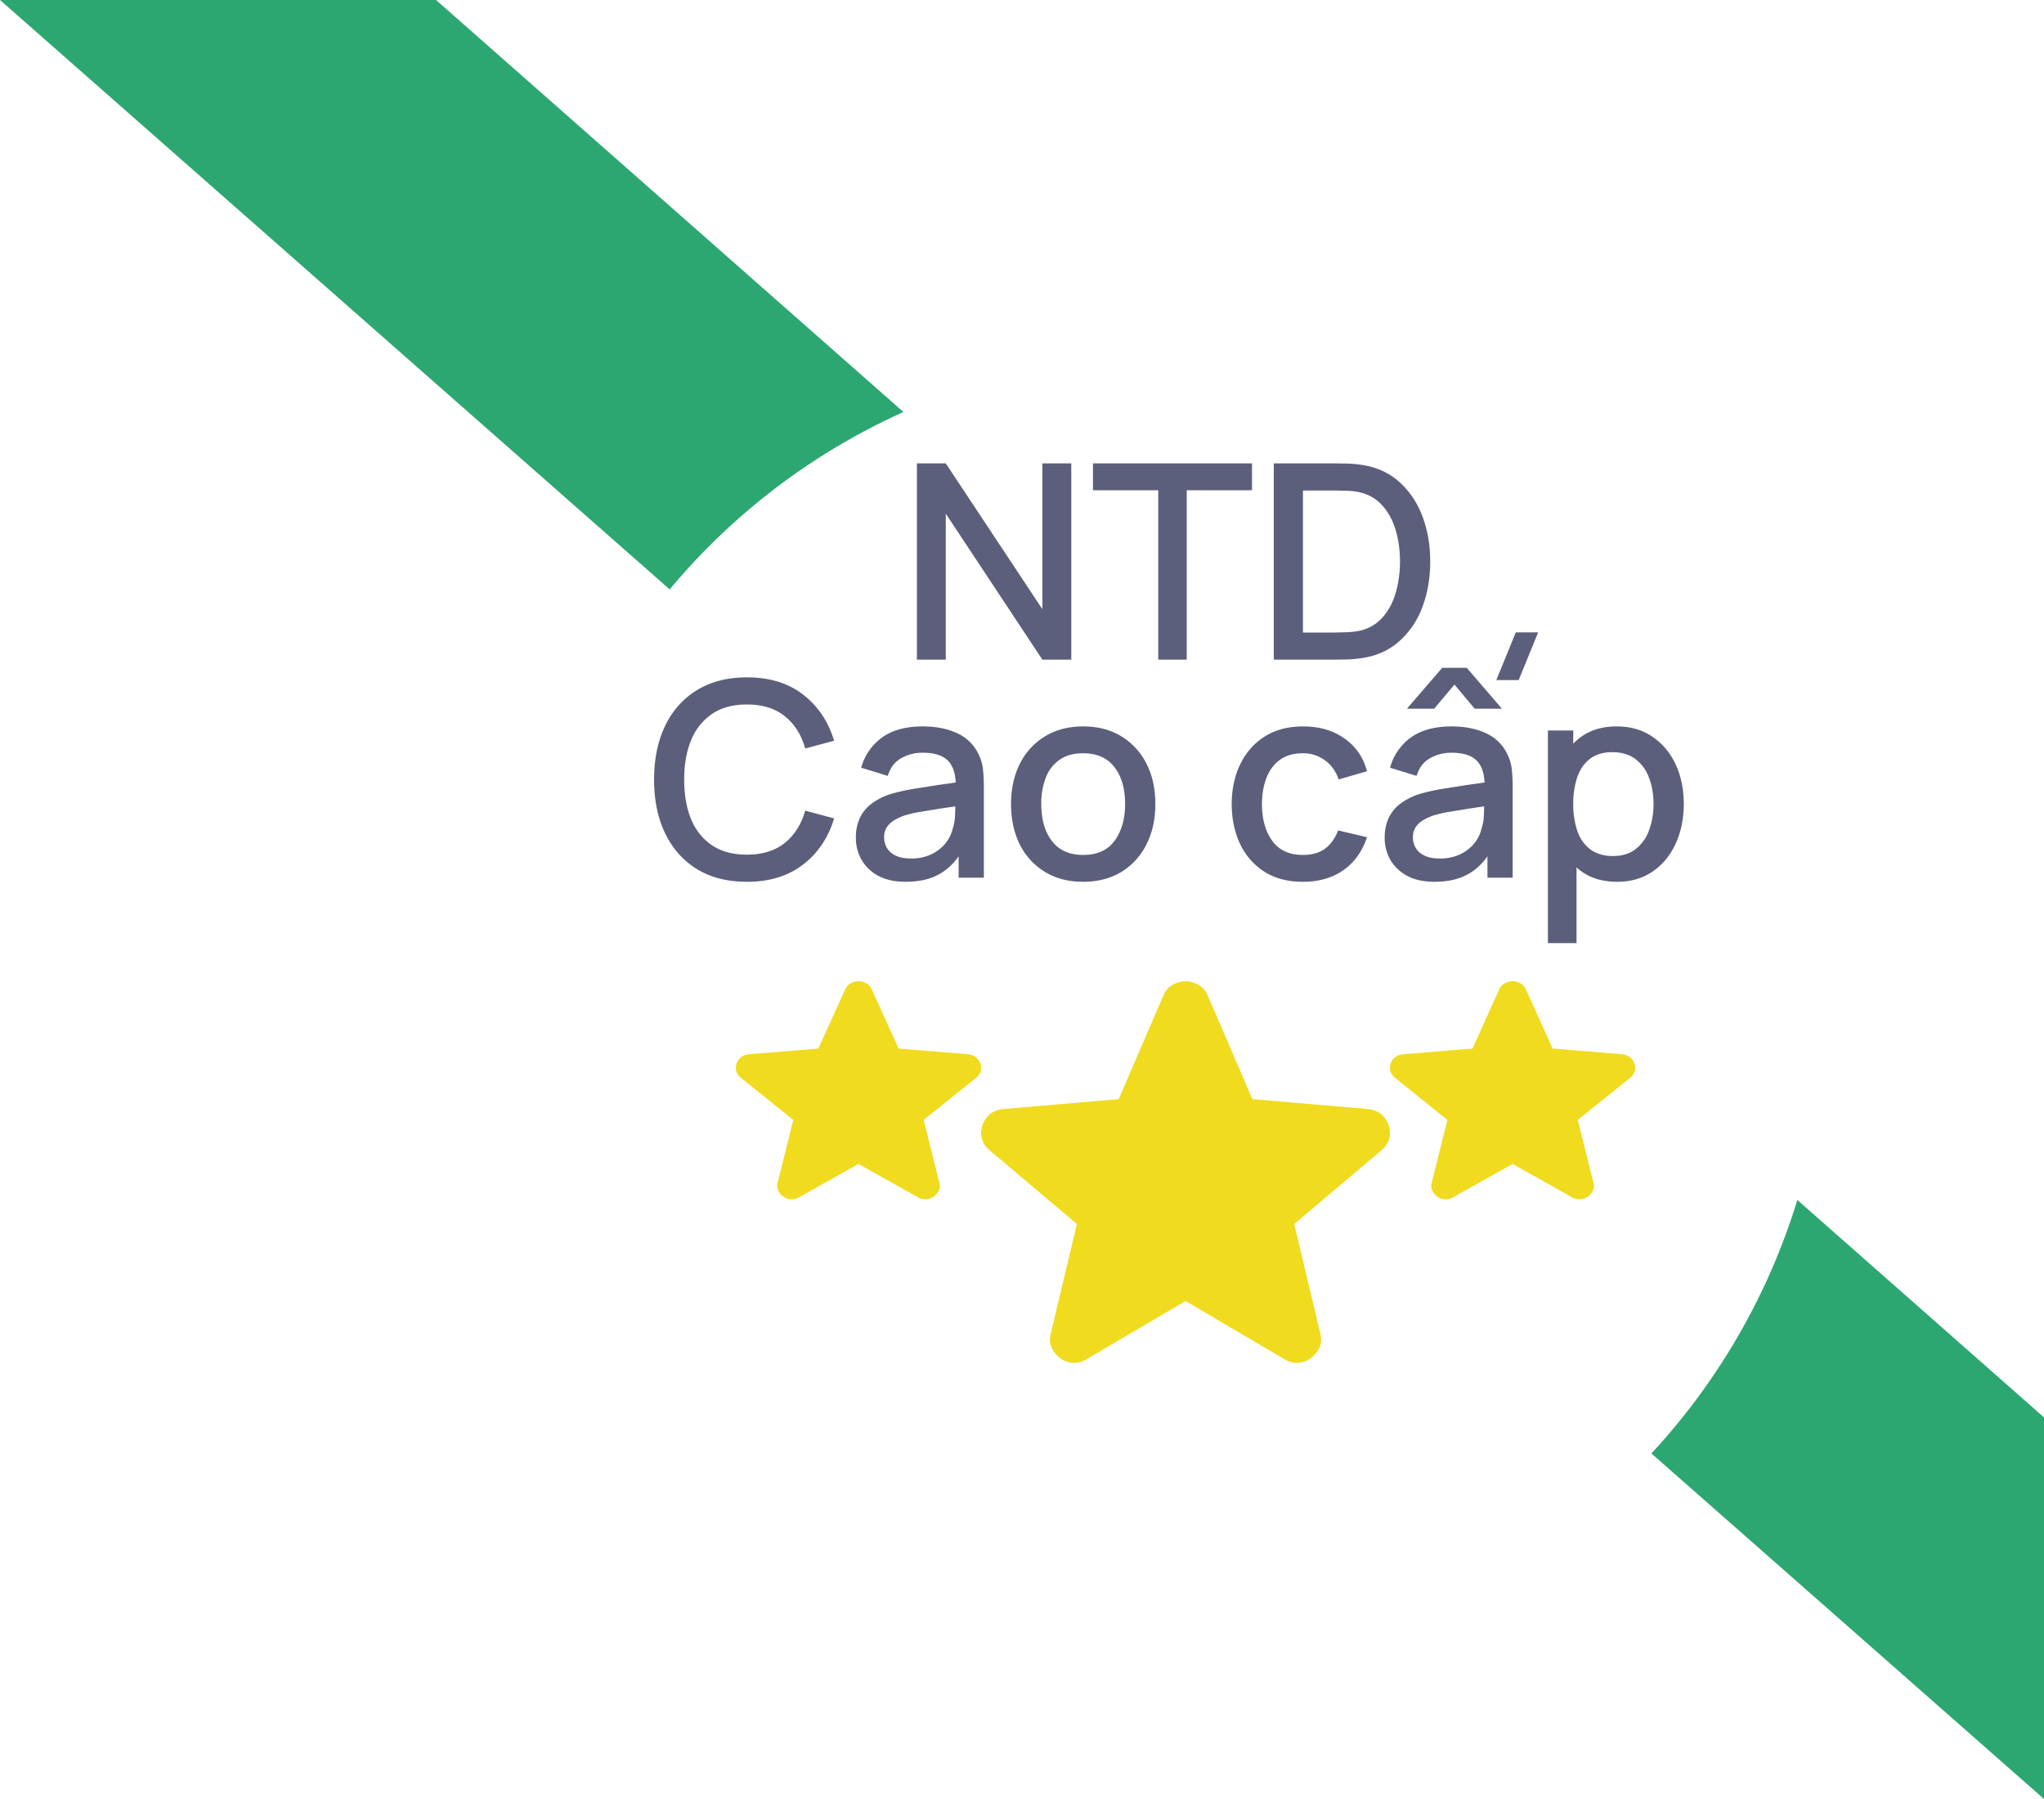
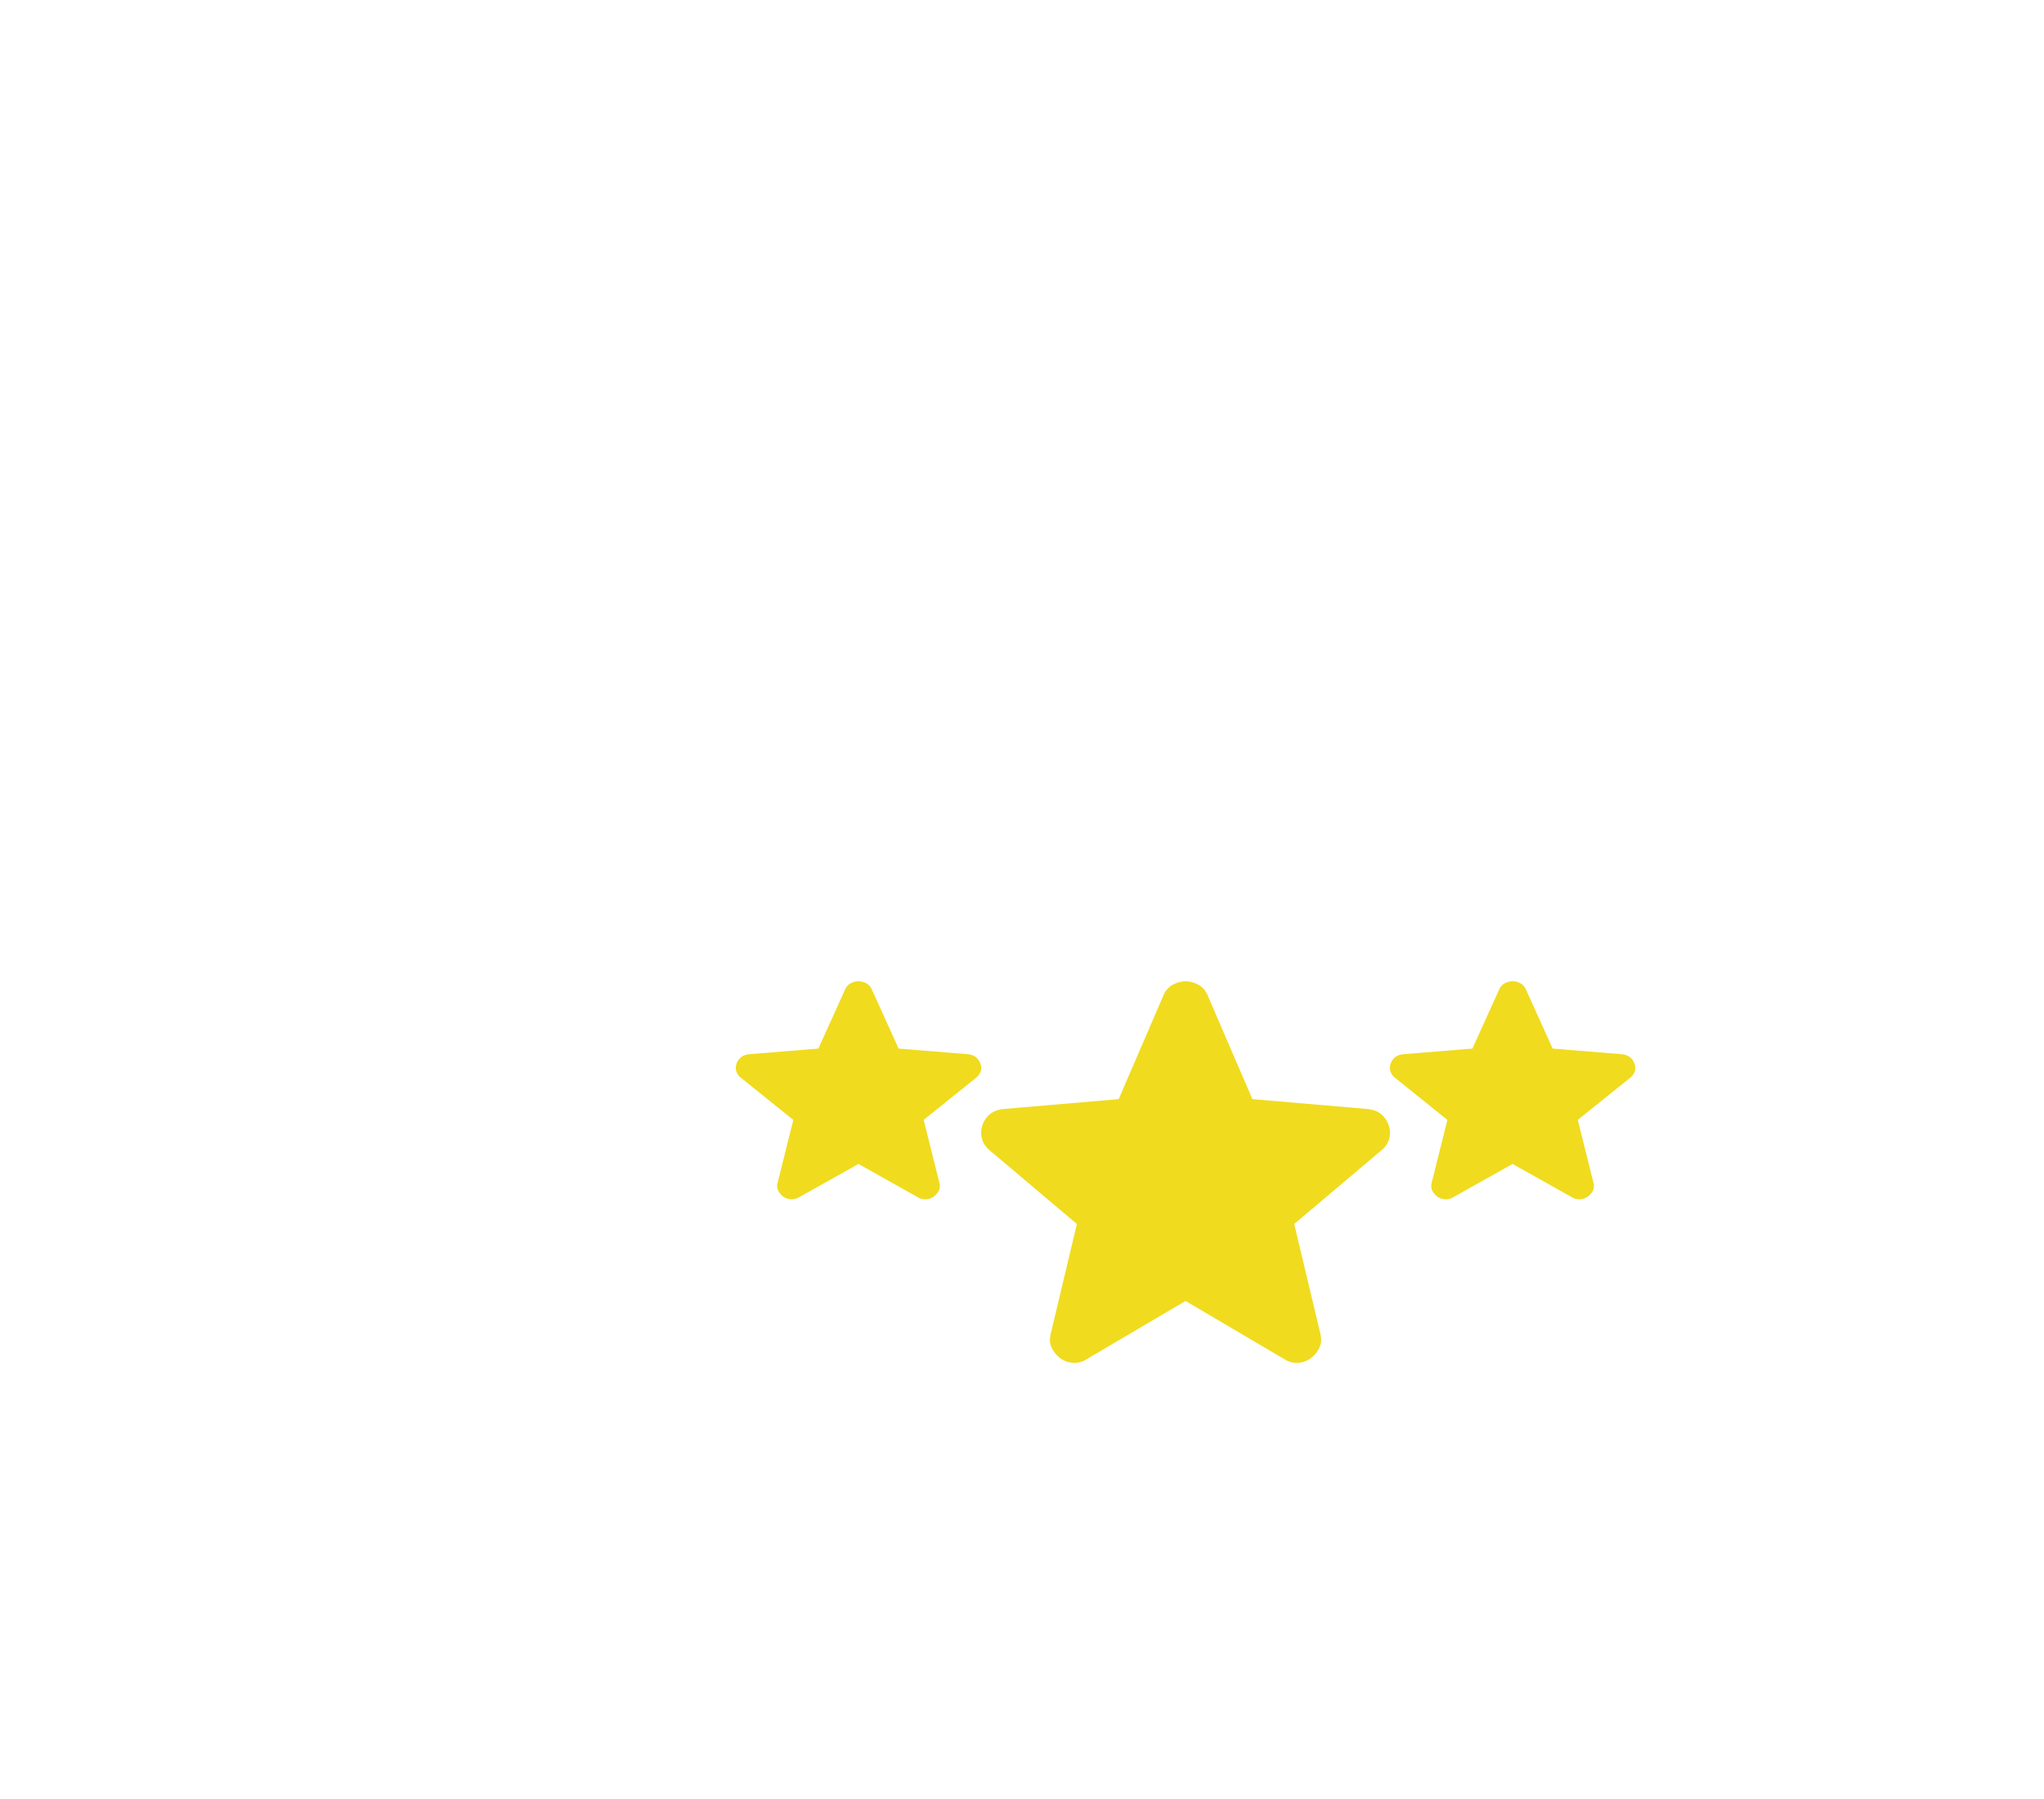
<svg xmlns="http://www.w3.org/2000/svg" width="75" height="66" fill="none">
-   <path d="M0 0H16L75 52V66L0 0Z" fill="#2da771" />
  <g filter="url(#A)">
-     <circle cx="43" cy="33" r="24" fill="#fff" />
-   </g>
-   <path d="M33.643 24.2V17h1.06l3.545 5.35V17h1.06v7.2h-1.06l-3.545-5.355V24.2h-1.06zm8.856 0v-6.215h-2.395V17h5.835v.985h-2.395V24.2h-1.045zm4.24 0V17h2.255l.37.005a4.36 4.36 0 0 1 .525.04c.563.07 1.037.272 1.42.605s.678.757.875 1.27.295 1.07.295 1.68-.098 1.177-.295 1.69a3.12 3.12 0 0 1-.875 1.265c-.383.33-.857.53-1.42.6a4.36 4.36 0 0 1-.525.04l-.37.005h-2.255zm1.07-.995h1.185l.405-.01a3.45 3.45 0 0 0 .415-.04 1.57 1.57 0 0 0 .89-.475c.23-.25.398-.557.505-.92a4.1 4.1 0 0 0 .16-1.16c0-.423-.055-.815-.165-1.175s-.28-.667-.51-.91-.52-.403-.88-.47c-.12-.023-.26-.037-.42-.04l-.4-.01h-1.185v5.21zM27.405 32.35c-.72 0-1.333-.157-1.84-.47s-.895-.757-1.165-1.32-.4-1.217-.4-1.96.133-1.397.4-1.96.658-1.002 1.165-1.315 1.12-.475 1.84-.475c.83 0 1.517.21 2.06.63s.927.985 1.14 1.695l-1.06.285c-.14-.503-.39-.898-.75-1.185s-.82-.43-1.39-.43c-.51 0-.935.115-1.275.345a2.12 2.12 0 0 0-.77.965c-.173.413-.255.895-.255 1.445s.08 1.032.25 1.445.43.735.77.965.77.345 1.28.345c.57 0 1.033-.143 1.39-.43s.61-.685.75-1.185l1.06.285c-.213.71-.593 1.275-1.14 1.695s-1.23.63-2.06.63zm5.825 0c-.4 0-.735-.073-1.005-.22a1.55 1.55 0 0 1-.615-.59 1.6 1.6 0 0 1-.205-.81 1.68 1.68 0 0 1 .145-.72c.097-.207.24-.382.43-.525a2.38 2.38 0 0 1 .7-.355 7.67 7.67 0 0 1 .815-.185l.955-.15 1-.14-.38.21c.007-.423-.083-.737-.27-.94s-.5-.31-.95-.31c-.283 0-.543.067-.78.2s-.402.347-.495.65l-.975-.3a2.02 2.02 0 0 1 .76-1.105c.377-.273.877-.41 1.5-.41.483 0 .903.083 1.26.25a1.58 1.58 0 0 1 .79.78 1.63 1.63 0 0 1 .16.56c.02.197.03.408.03.635V32.2h-.925v-1.235l.18.16c-.223.413-.508.722-.855.925s-.767.3-1.27.3zm.185-.855a1.74 1.74 0 0 0 .765-.155c.213-.107.385-.242.515-.405s.215-.333.255-.51a1.79 1.79 0 0 0 .095-.54l.015-.48.34.125-.9.135-.735.12a4.41 4.41 0 0 0-.58.135c-.143.05-.272.11-.385.18a.85.85 0 0 0-.265.255.67.67 0 0 0-.095.365.76.76 0 0 0 .105.39c.07.117.177.21.32.28s.327.105.55.105zm6.328.855c-.54 0-1.008-.122-1.405-.365a2.46 2.46 0 0 1-.92-1.005c-.213-.43-.32-.925-.32-1.485s.11-1.058.33-1.485a2.42 2.42 0 0 1 .925-1c.397-.24.86-.36 1.39-.36.54 0 1.008.122 1.405.365a2.46 2.46 0 0 1 .92 1.005c.217.427.325.918.325 1.475 0 .563-.11 1.06-.33 1.49a2.46 2.46 0 0 1-.92 1.005c-.397.24-.863.36-1.4.36zm0-.985c.517 0 .902-.173 1.155-.52s.385-.8.385-1.35c0-.563-.13-1.013-.39-1.35s-.64-.51-1.15-.51c-.35 0-.638.08-.865.24a1.39 1.39 0 0 0-.505.655 2.6 2.6 0 0 0-.165.965c0 .567.13 1.02.39 1.36s.642.51 1.145.51zm8.061.985c-.553 0-1.023-.123-1.41-.37a2.42 2.42 0 0 1-.89-1.015c-.203-.43-.307-.918-.31-1.465.003-.557.11-1.048.32-1.475s.51-.767.9-1.01.858-.365 1.405-.365c.59 0 1.093.147 1.51.44s.697.695.83 1.205l-1.04.3c-.103-.303-.273-.538-.51-.705a1.33 1.33 0 0 0-.805-.255c-.343 0-.625.082-.845.245s-.383.38-.49.66-.162.6-.165.96c.003.557.13 1.007.38 1.35s.627.515 1.12.515c.337 0 .608-.077.815-.23s.37-.38.48-.67l1.06.25c-.177.527-.468.932-.875 1.215s-.9.42-1.48.42zm3.82-6.35l1.295-1.5h.9l1.29 1.5h-1l-.74-.885-.745.885h-1zm4.1-1.05h-.82l.715-1.75h.82l-.715 1.75zm-3.09 7.4c-.4 0-.735-.073-1.005-.22a1.55 1.55 0 0 1-.615-.59 1.6 1.6 0 0 1-.205-.81 1.68 1.68 0 0 1 .145-.72c.097-.207.24-.382.43-.525a2.38 2.38 0 0 1 .7-.355 7.67 7.67 0 0 1 .815-.185l.955-.15 1-.14-.38.21c.007-.423-.083-.737-.27-.94s-.5-.31-.95-.31c-.283 0-.543.067-.78.2s-.402.347-.495.65l-.975-.3a2.02 2.02 0 0 1 .76-1.105c.377-.273.877-.41 1.5-.41.483 0 .903.083 1.26.25a1.58 1.58 0 0 1 .79.78 1.63 1.63 0 0 1 .16.56c.02.197.03.408.03.635V32.2h-.925v-1.235l.18.16c-.223.413-.508.722-.855.925s-.767.3-1.27.3zm.185-.855a1.74 1.74 0 0 0 .765-.155c.213-.107.385-.242.515-.405s.215-.333.255-.51a1.79 1.79 0 0 0 .095-.54l.015-.48.34.125-.9.135-.735.12a4.41 4.41 0 0 0-.58.135c-.143.05-.272.11-.385.18a.85.85 0 0 0-.265.255.67.67 0 0 0-.095.365.76.76 0 0 0 .105.39c.07.117.177.21.32.28s.327.105.55.105zm6.518.855c-.517 0-.95-.125-1.3-.375s-.615-.595-.795-1.025-.27-.915-.27-1.455.088-1.025.265-1.455.443-.768.79-1.015.78-.375 1.29-.375.943.125 1.31.375.655.585.855 1.015.3.912.3 1.455-.1 1.027-.3 1.46-.478.77-.845 1.02-.797.375-1.3.375zm-2.54 2.25v-7.8h.93v3.885h.12V34.6h-1.05zm2.395-3.195c.333 0 .608-.085.825-.255a1.53 1.53 0 0 0 .49-.685 2.77 2.77 0 0 0 .165-.97c0-.357-.055-.673-.165-.96a1.49 1.49 0 0 0-.495-.685c-.223-.17-.508-.255-.855-.255-.327 0-.597.08-.81.24s-.367.383-.47.67a3 3 0 0 0-.15.99 3 3 0 0 0 .15.99 1.39 1.39 0 0 0 .475.675c.217.163.497.245.84.245z" fill="#5b5f7b" />
+     </g>
  <path d="M43.5 47.729l-3.635 2.14a.81.81 0 0 1-.504.128c-.175-.014-.328-.071-.46-.171a1.03 1.03 0 0 1-.307-.374c-.073-.15-.088-.318-.044-.503l.964-4.045-3.219-2.718c-.146-.129-.237-.275-.273-.439a.83.83 0 0 1 .032-.481.91.91 0 0 1 .263-.385c.117-.1.277-.164.482-.193l4.249-.364 1.643-3.81a.77.77 0 0 1 .34-.385.96.96 0 0 1 .47-.128c.16 0 .318.043.471.128s.266.214.339.385l1.643 3.81 4.249.364c.204.029.365.093.482.193a.92.92 0 0 1 .263.385.83.83 0 0 1 .033.481.82.82 0 0 1-.274.439l-3.219 2.718.964 4.045c.044.185.029.353-.044.503a1.03 1.03 0 0 1-.307.374c-.131.1-.285.157-.46.171a.81.81 0 0 1-.504-.128l-3.636-2.14zm-12-5.027l-2.181 1.223c-.096.057-.197.081-.302.073a.53.53 0 0 1-.276-.098c-.079-.057-.14-.128-.184-.214a.4.4 0 0 1-.026-.288l.578-2.312-1.932-1.553a.46.46 0 0 1-.164-.251c-.022-.094-.016-.185.019-.275a.52.52 0 0 1 .158-.22c.07-.057.166-.094.289-.11l2.549-.208.986-2.177a.45.45 0 0 1 .204-.22c.092-.049.186-.073.282-.073a.61.61 0 0 1 .283.073.45.45 0 0 1 .203.22l.986 2.177 2.549.208c.123.016.219.053.289.11a.52.52 0 0 1 .158.22c.035.09.042.181.02.275s-.077.178-.164.251l-1.932 1.553.578 2.312a.4.4 0 0 1-.026.288c-.044.086-.105.157-.184.214a.53.53 0 0 1-.276.098c-.105.008-.206-.016-.302-.073L31.5 42.702zm24 0l-2.181 1.223c-.096.057-.197.081-.302.073a.53.53 0 0 1-.276-.098c-.079-.057-.14-.128-.184-.214a.4.4 0 0 1-.026-.288l.578-2.312-1.932-1.553a.46.46 0 0 1-.164-.251c-.022-.094-.016-.185.019-.275a.52.52 0 0 1 .158-.22c.07-.057.166-.094.289-.11l2.549-.208.986-2.177a.45.45 0 0 1 .204-.22c.092-.049.186-.073.282-.073a.61.61 0 0 1 .283.073.45.45 0 0 1 .203.22l.986 2.177 2.549.208c.123.016.219.053.289.11a.52.52 0 0 1 .158.22c.035.09.042.181.02.275s-.077.178-.164.251l-1.932 1.553.578 2.312a.4.4 0 0 1-.026.288c-.044.086-.105.157-.184.214a.53.53 0 0 1-.276.098c-.105.008-.206-.016-.302-.073L55.5 42.702z" fill="#f0db1e" />
  <defs>
    <filter id="A" x="14" y="8" width="58" height="58" filterUnits="userSpaceOnUse" color-interpolation-filters="sRGB">
      <feFlood flood-opacity="0" result="A" />
      <feColorMatrix in="SourceAlpha" values="0 0 0 0 0 0 0 0 0 0 0 0 0 0 0 0 0 0 127 0" result="B" />
      <feOffset dy="4" />
      <feGaussianBlur stdDeviation="2.5" />
      <feComposite in2="B" operator="out" />
      <feColorMatrix values="0 0 0 0 0 0 0 0 0 0 0 0 0 0 0 0 0 0 0.08 0" />
      <feBlend in2="A" />
      <feBlend in="SourceGraphic" />
    </filter>
  </defs>
</svg>